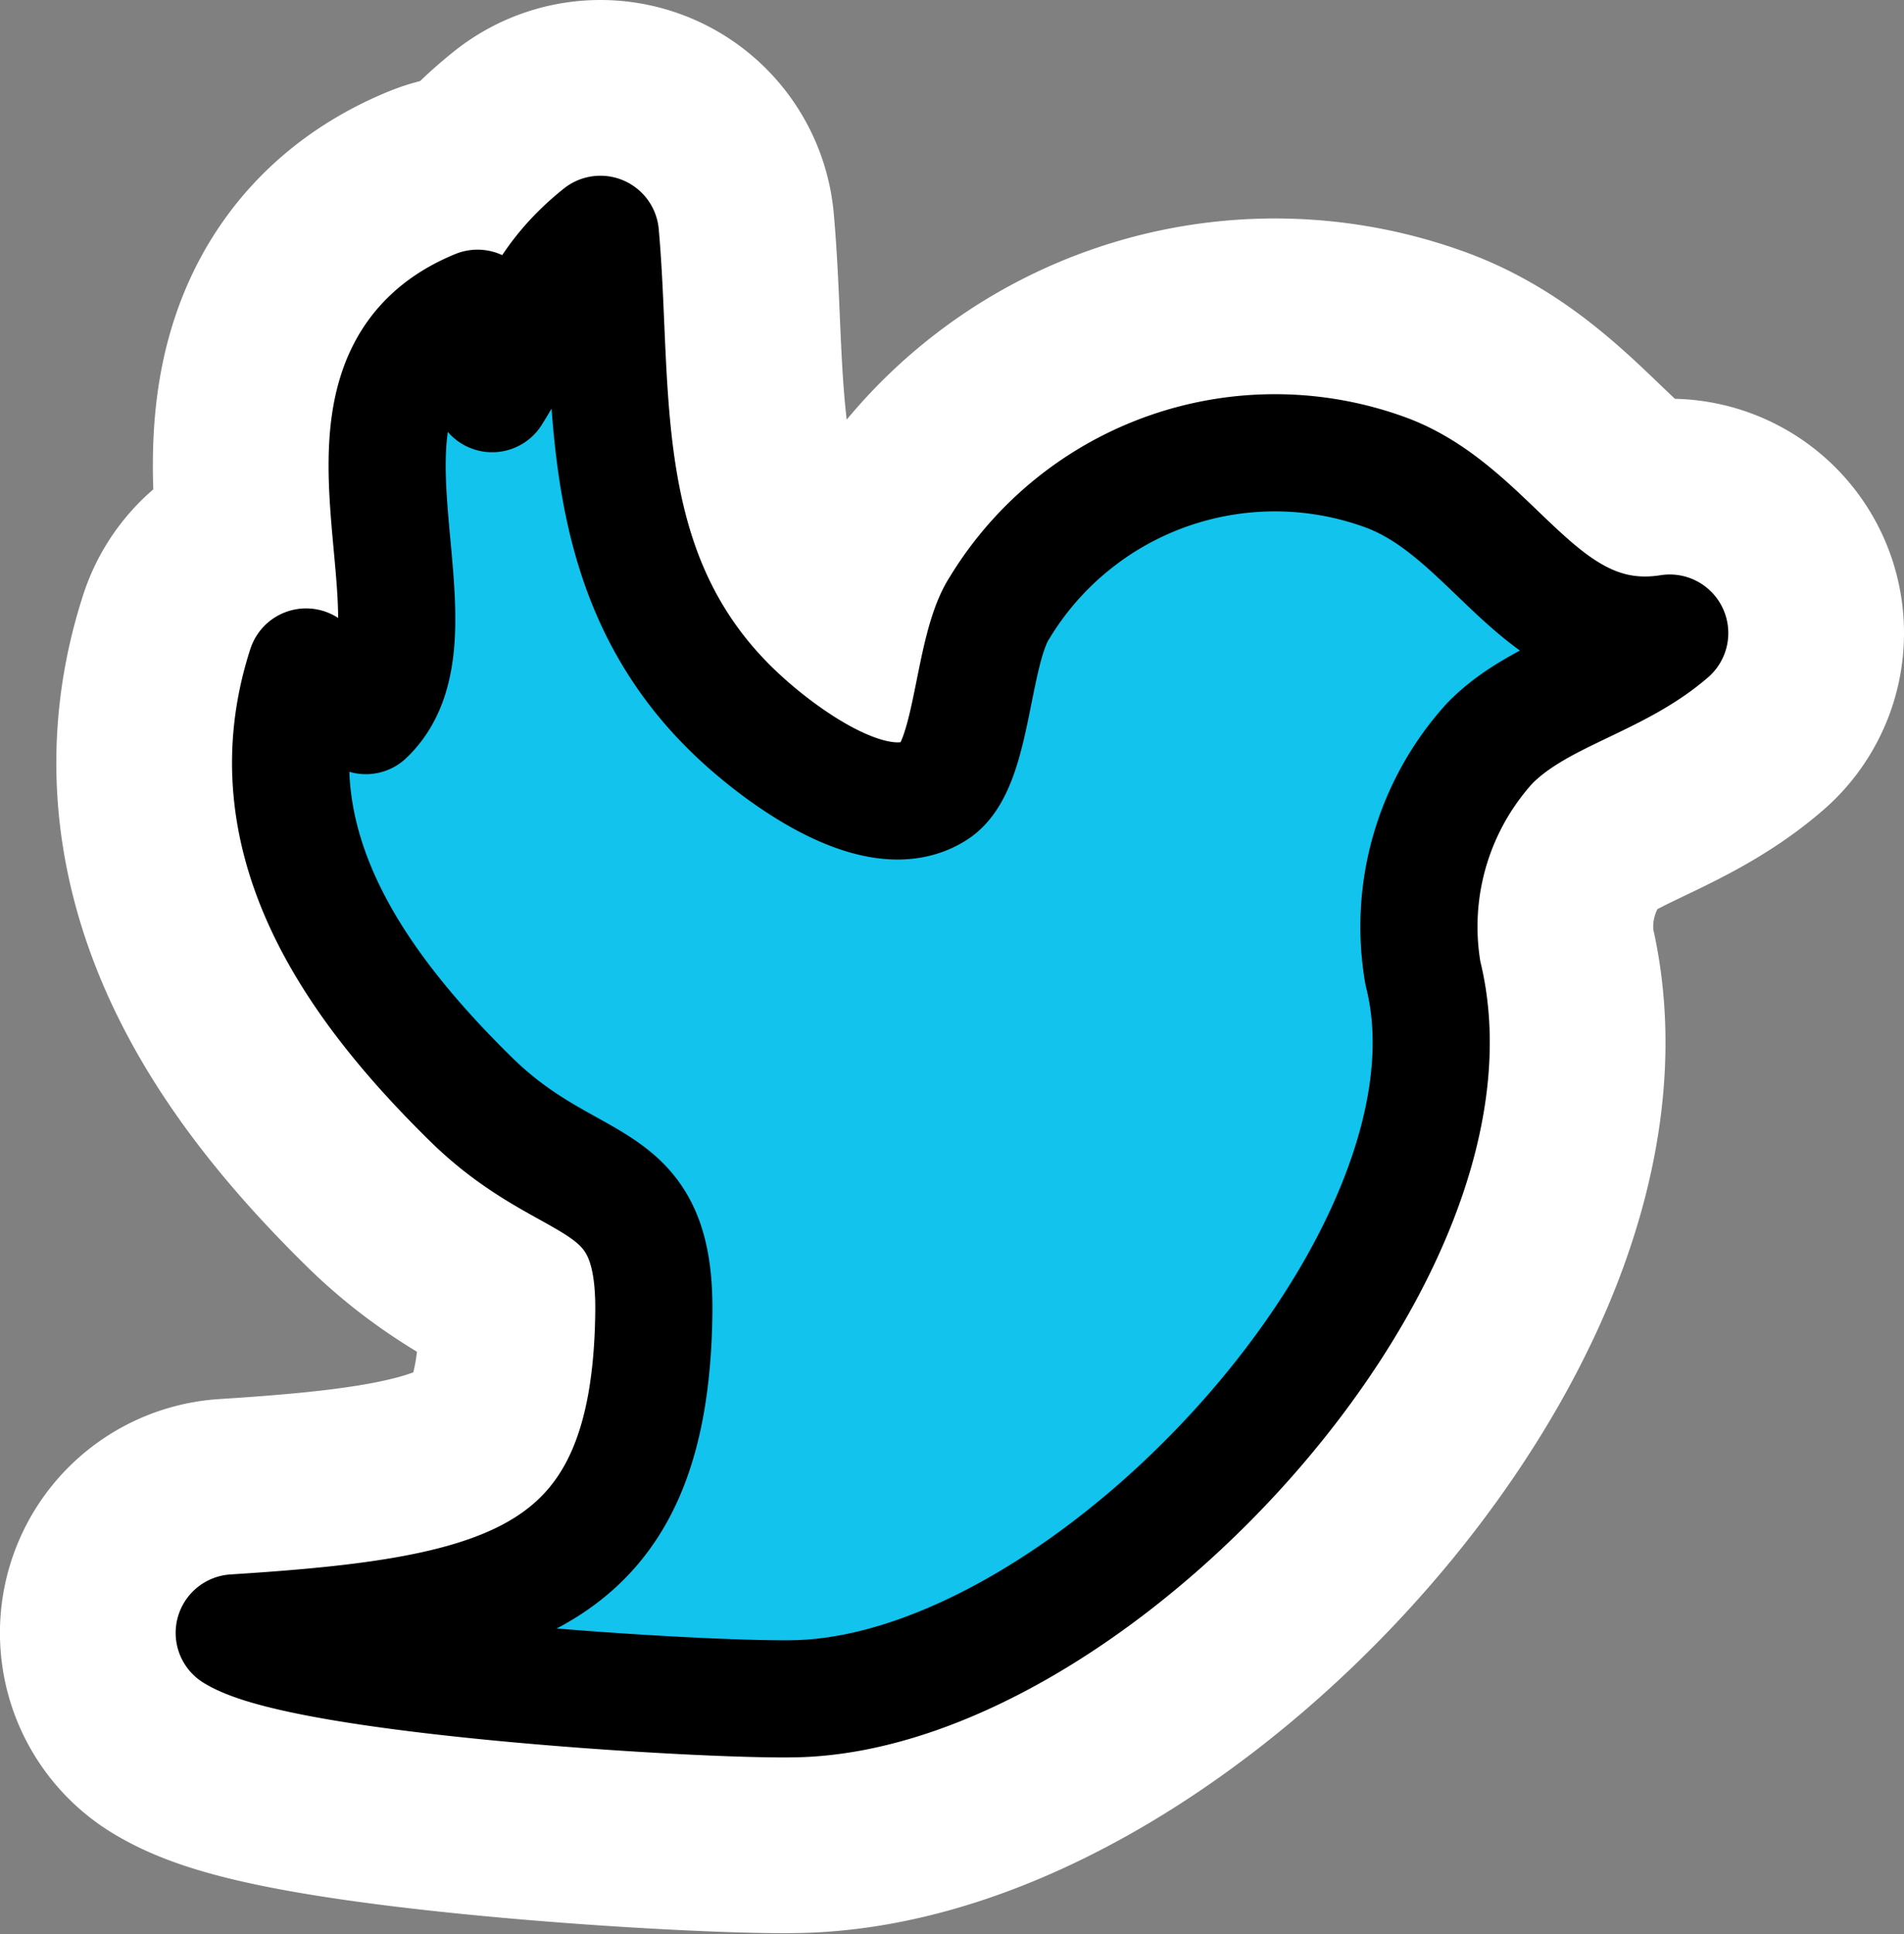
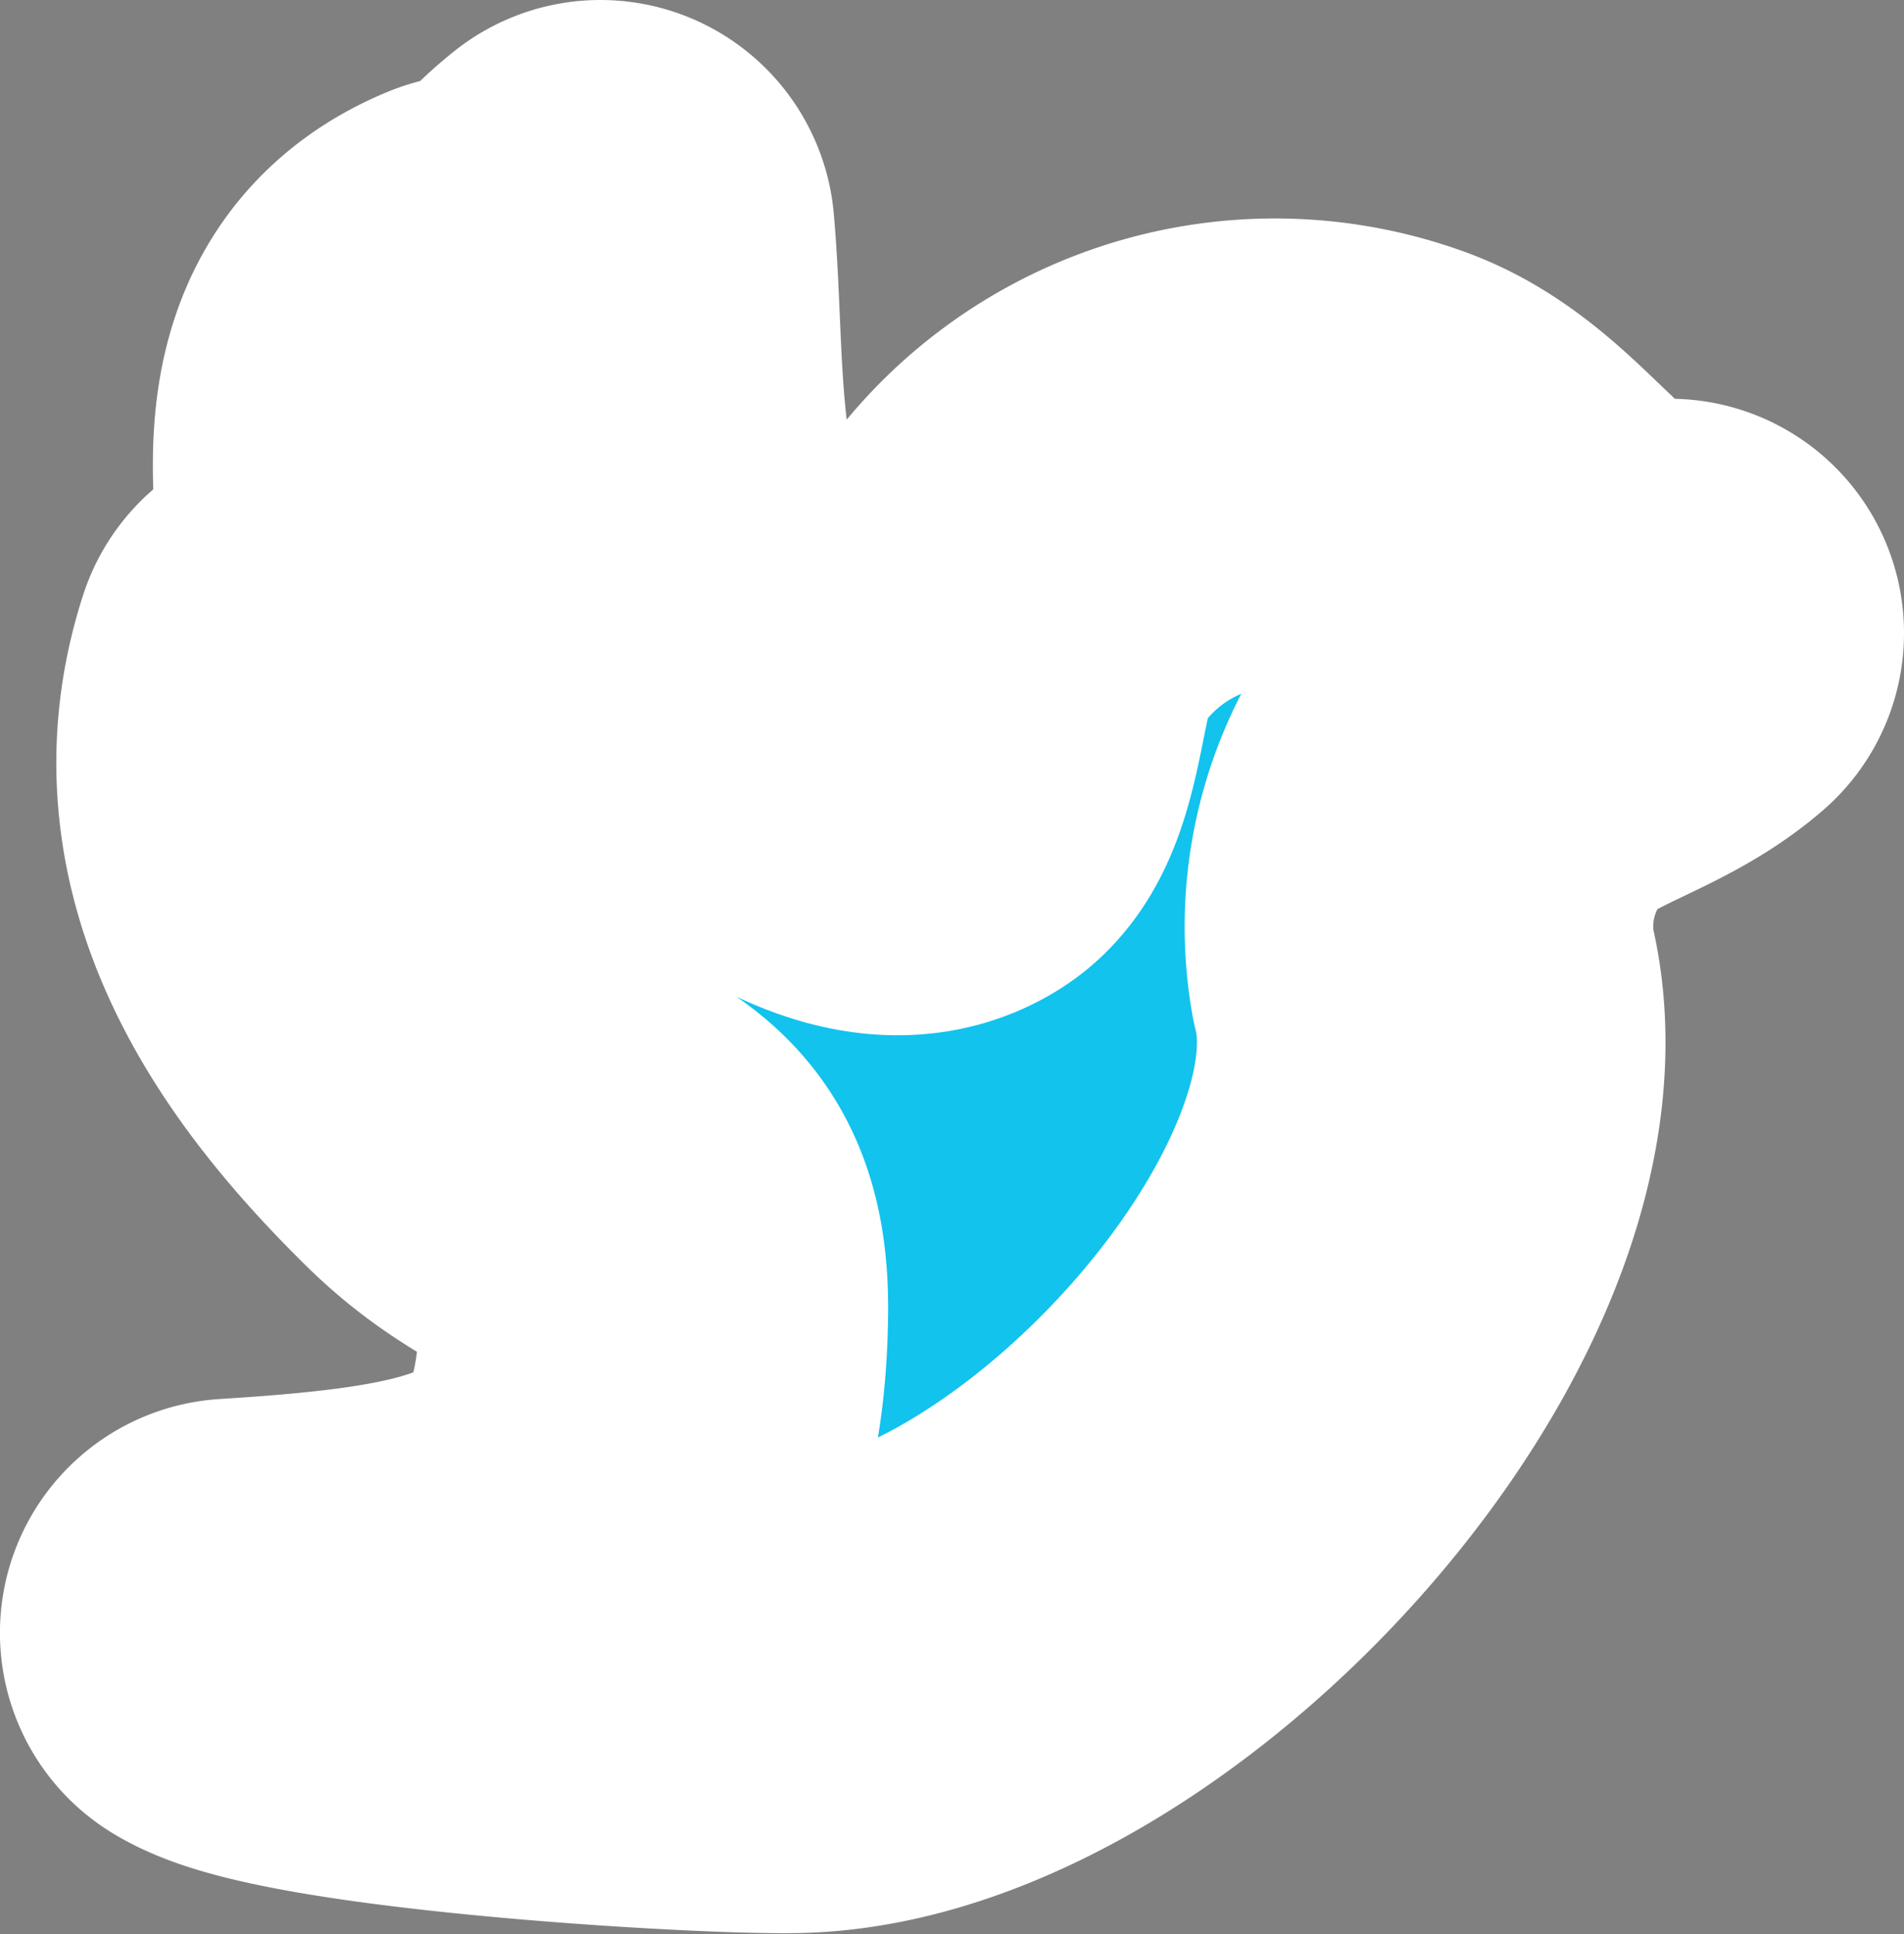
<svg xmlns="http://www.w3.org/2000/svg" width="32.508" height="33.016" viewBox="0 0 32.508 33.016">
  <rect x="0" y="0" width="32.508" height="33.016" fill="#808080" stroke="none" />
  <g id="TW" transform="translate(-3084.351 -1024.265)">
    <path id="Path_9421" data-name="Path 9421" d="M11.065,26.459c5.058-.113,11.924-7.583,10.712-12.382a4.659,4.659,0,0,1,1.136-3.924c.833-.855,2.146-1.078,3.077-1.886-2.183.348-2.958-2.036-4.838-2.738a5.5,5.5,0,0,0-6.6,2.3c-.492.745-.443,2.7-1.1,3.125-.966.625-2.542-.539-3.22-1.141C7.544,7.438,7.982,4.237,7.733,1.46,6.676,2.305,6.56,3.112,5.885,4.18a4.988,4.988,0,0,1-.25-1.458C2.581,3.973,5.286,8.2,3.729,9.676c-.236-.283-.8-.51-1.021-.83-.948,2.928.808,5.405,2.81,7.375,1.737,1.709,3.158,1.124,3.127,3.651-.056,4.585-2.464,5.166-7.164,5.463C2.688,26.078,9.5,26.494,11.065,26.459Z" transform="translate(3086.869 1026.805)" fill="#11c3ed" stroke="#fff" stroke-linecap="round" stroke-linejoin="round" stroke-width="8" />
-     <path id="Path_9412" data-name="Path 9412" d="M11.065,26.459c5.058-.113,11.924-7.583,10.712-12.382a4.659,4.659,0,0,1,1.136-3.924c.833-.855,2.146-1.078,3.077-1.886-2.183.348-2.958-2.036-4.838-2.738a5.5,5.5,0,0,0-6.6,2.3c-.492.745-.443,2.7-1.1,3.125-.966.625-2.542-.539-3.22-1.141C7.544,7.438,7.982,4.237,7.733,1.46,6.676,2.305,6.56,3.112,5.885,4.18a4.988,4.988,0,0,1-.25-1.458C2.581,3.973,5.286,8.2,3.729,9.676c-.236-.283-.8-.51-1.021-.83-.948,2.928.808,5.405,2.81,7.375,1.737,1.709,3.158,1.124,3.127,3.651-.056,4.585-2.464,5.166-7.164,5.463C2.688,26.078,9.5,26.494,11.065,26.459Z" transform="translate(3086.869 1026.805)" fill="#11c3ed" stroke="#000" stroke-linecap="round" stroke-linejoin="round" stroke-width="2" />
  </g>
</svg>